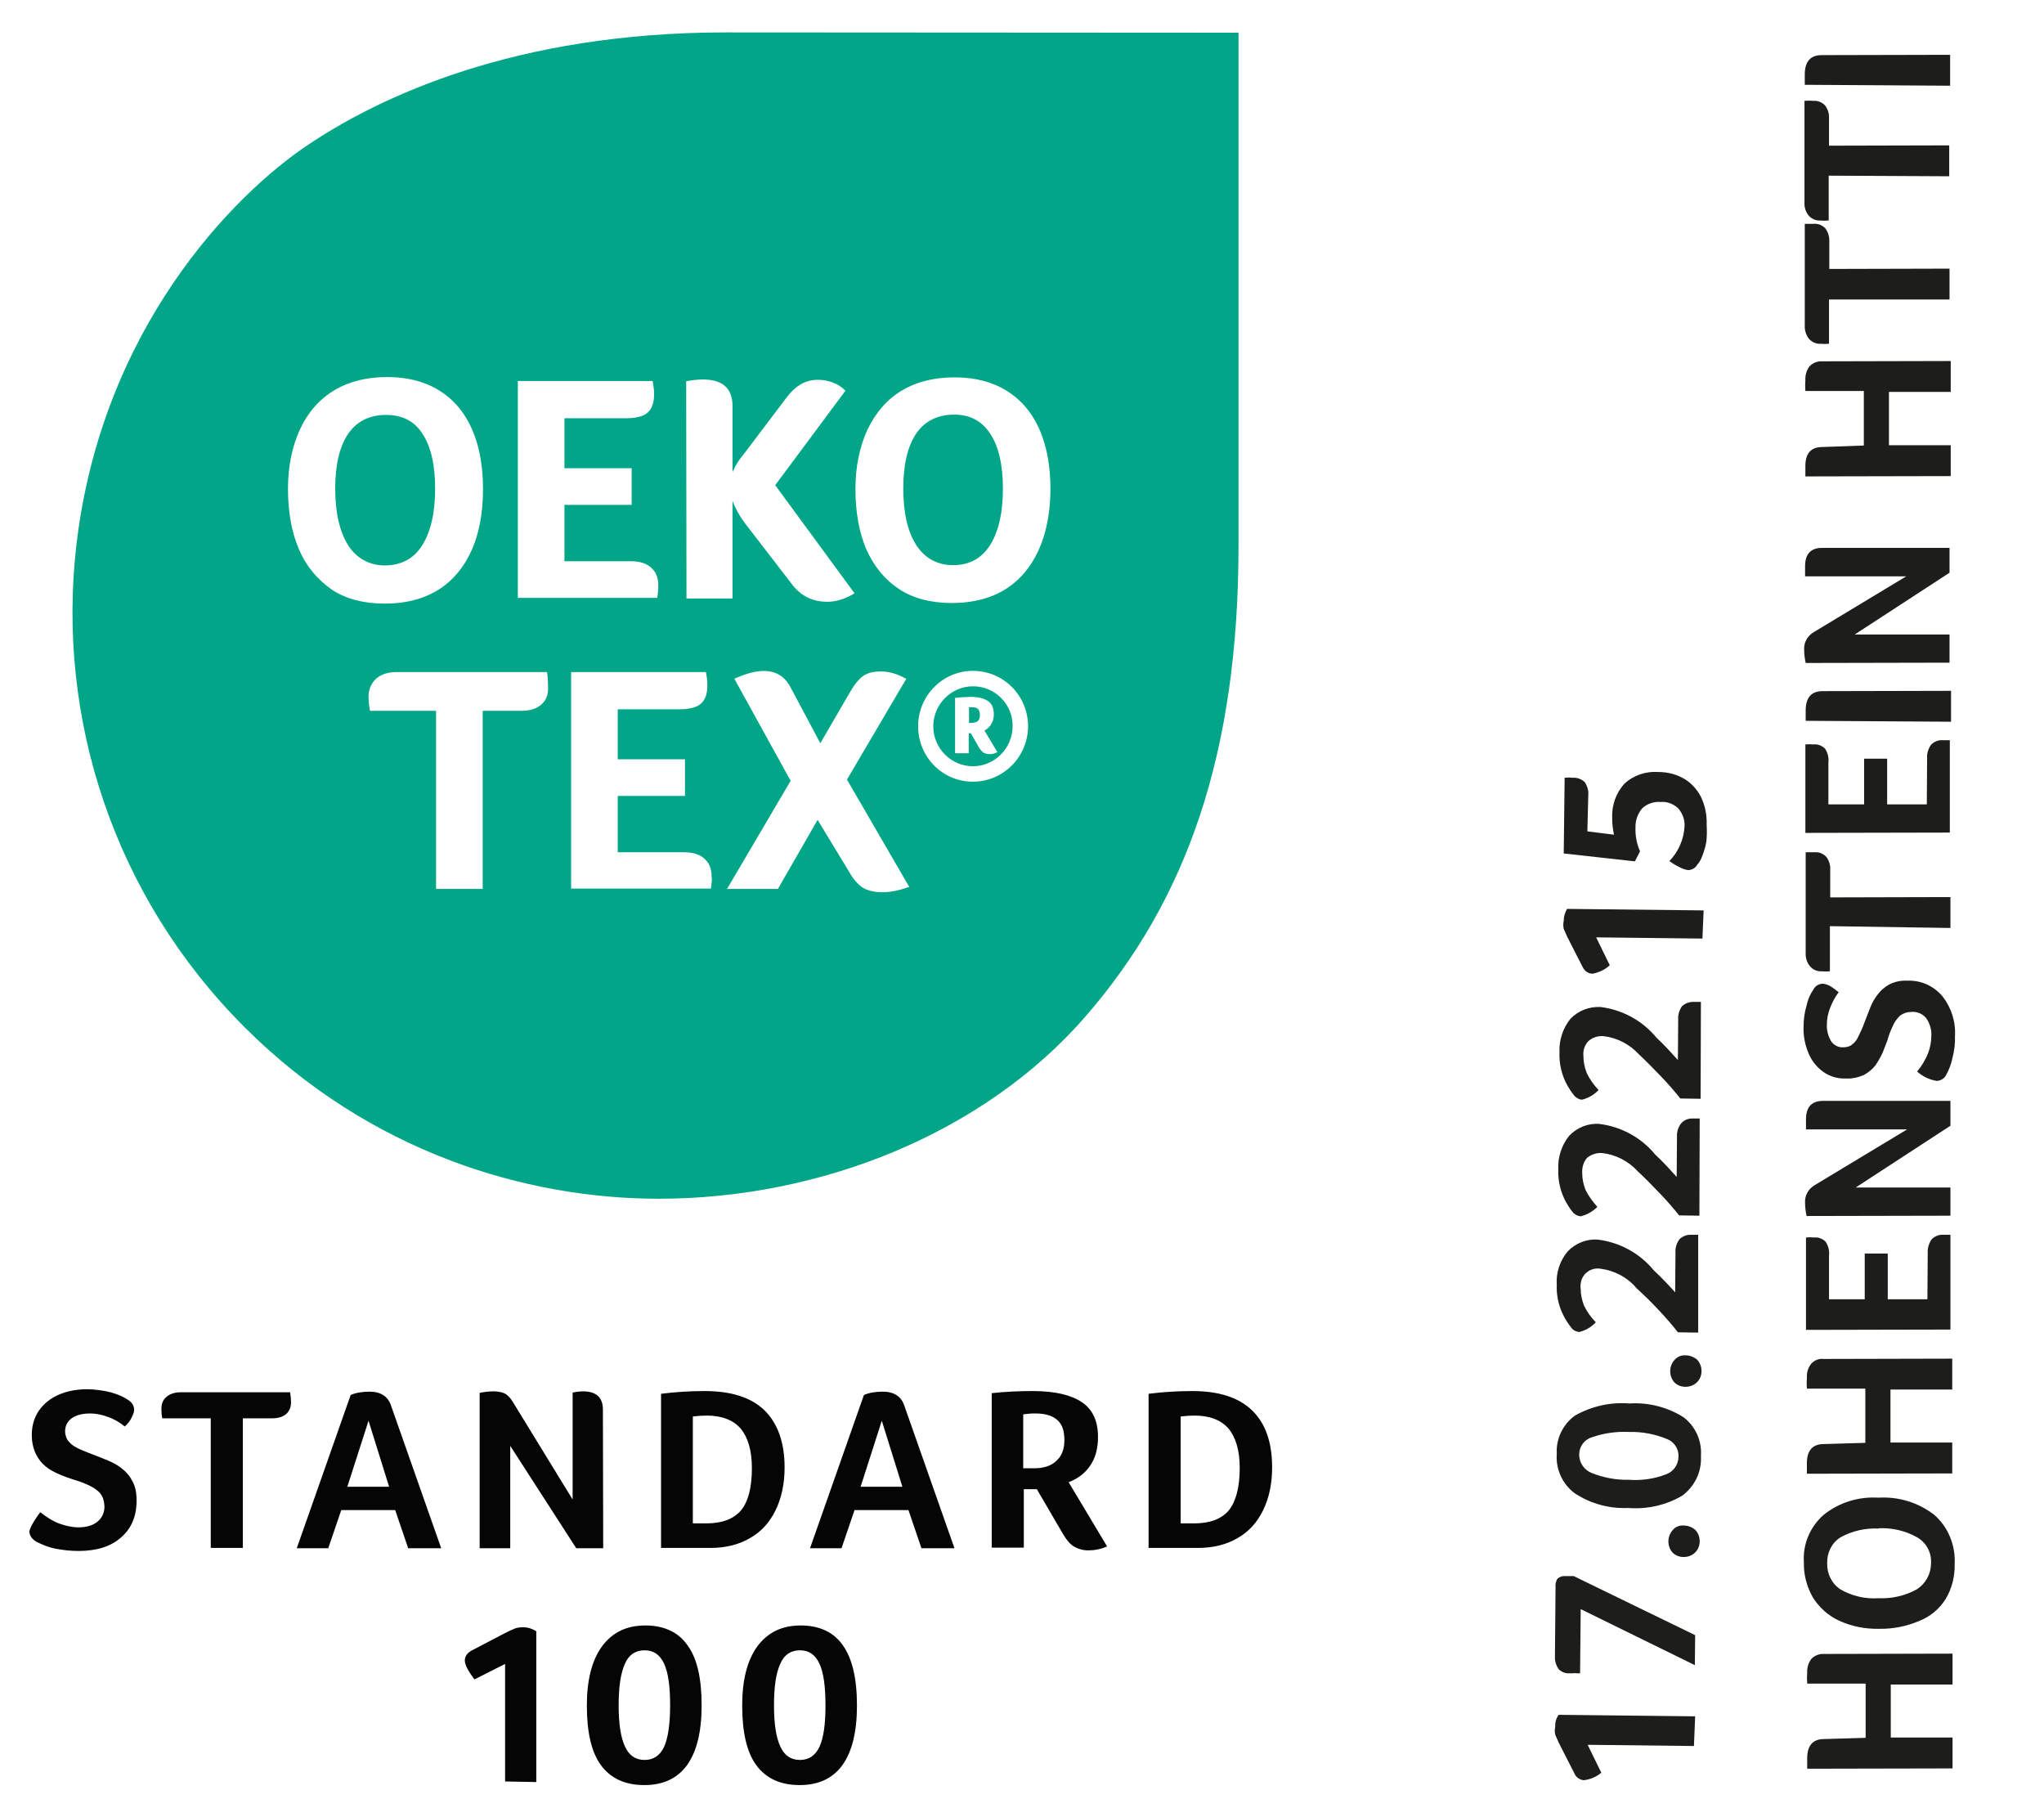
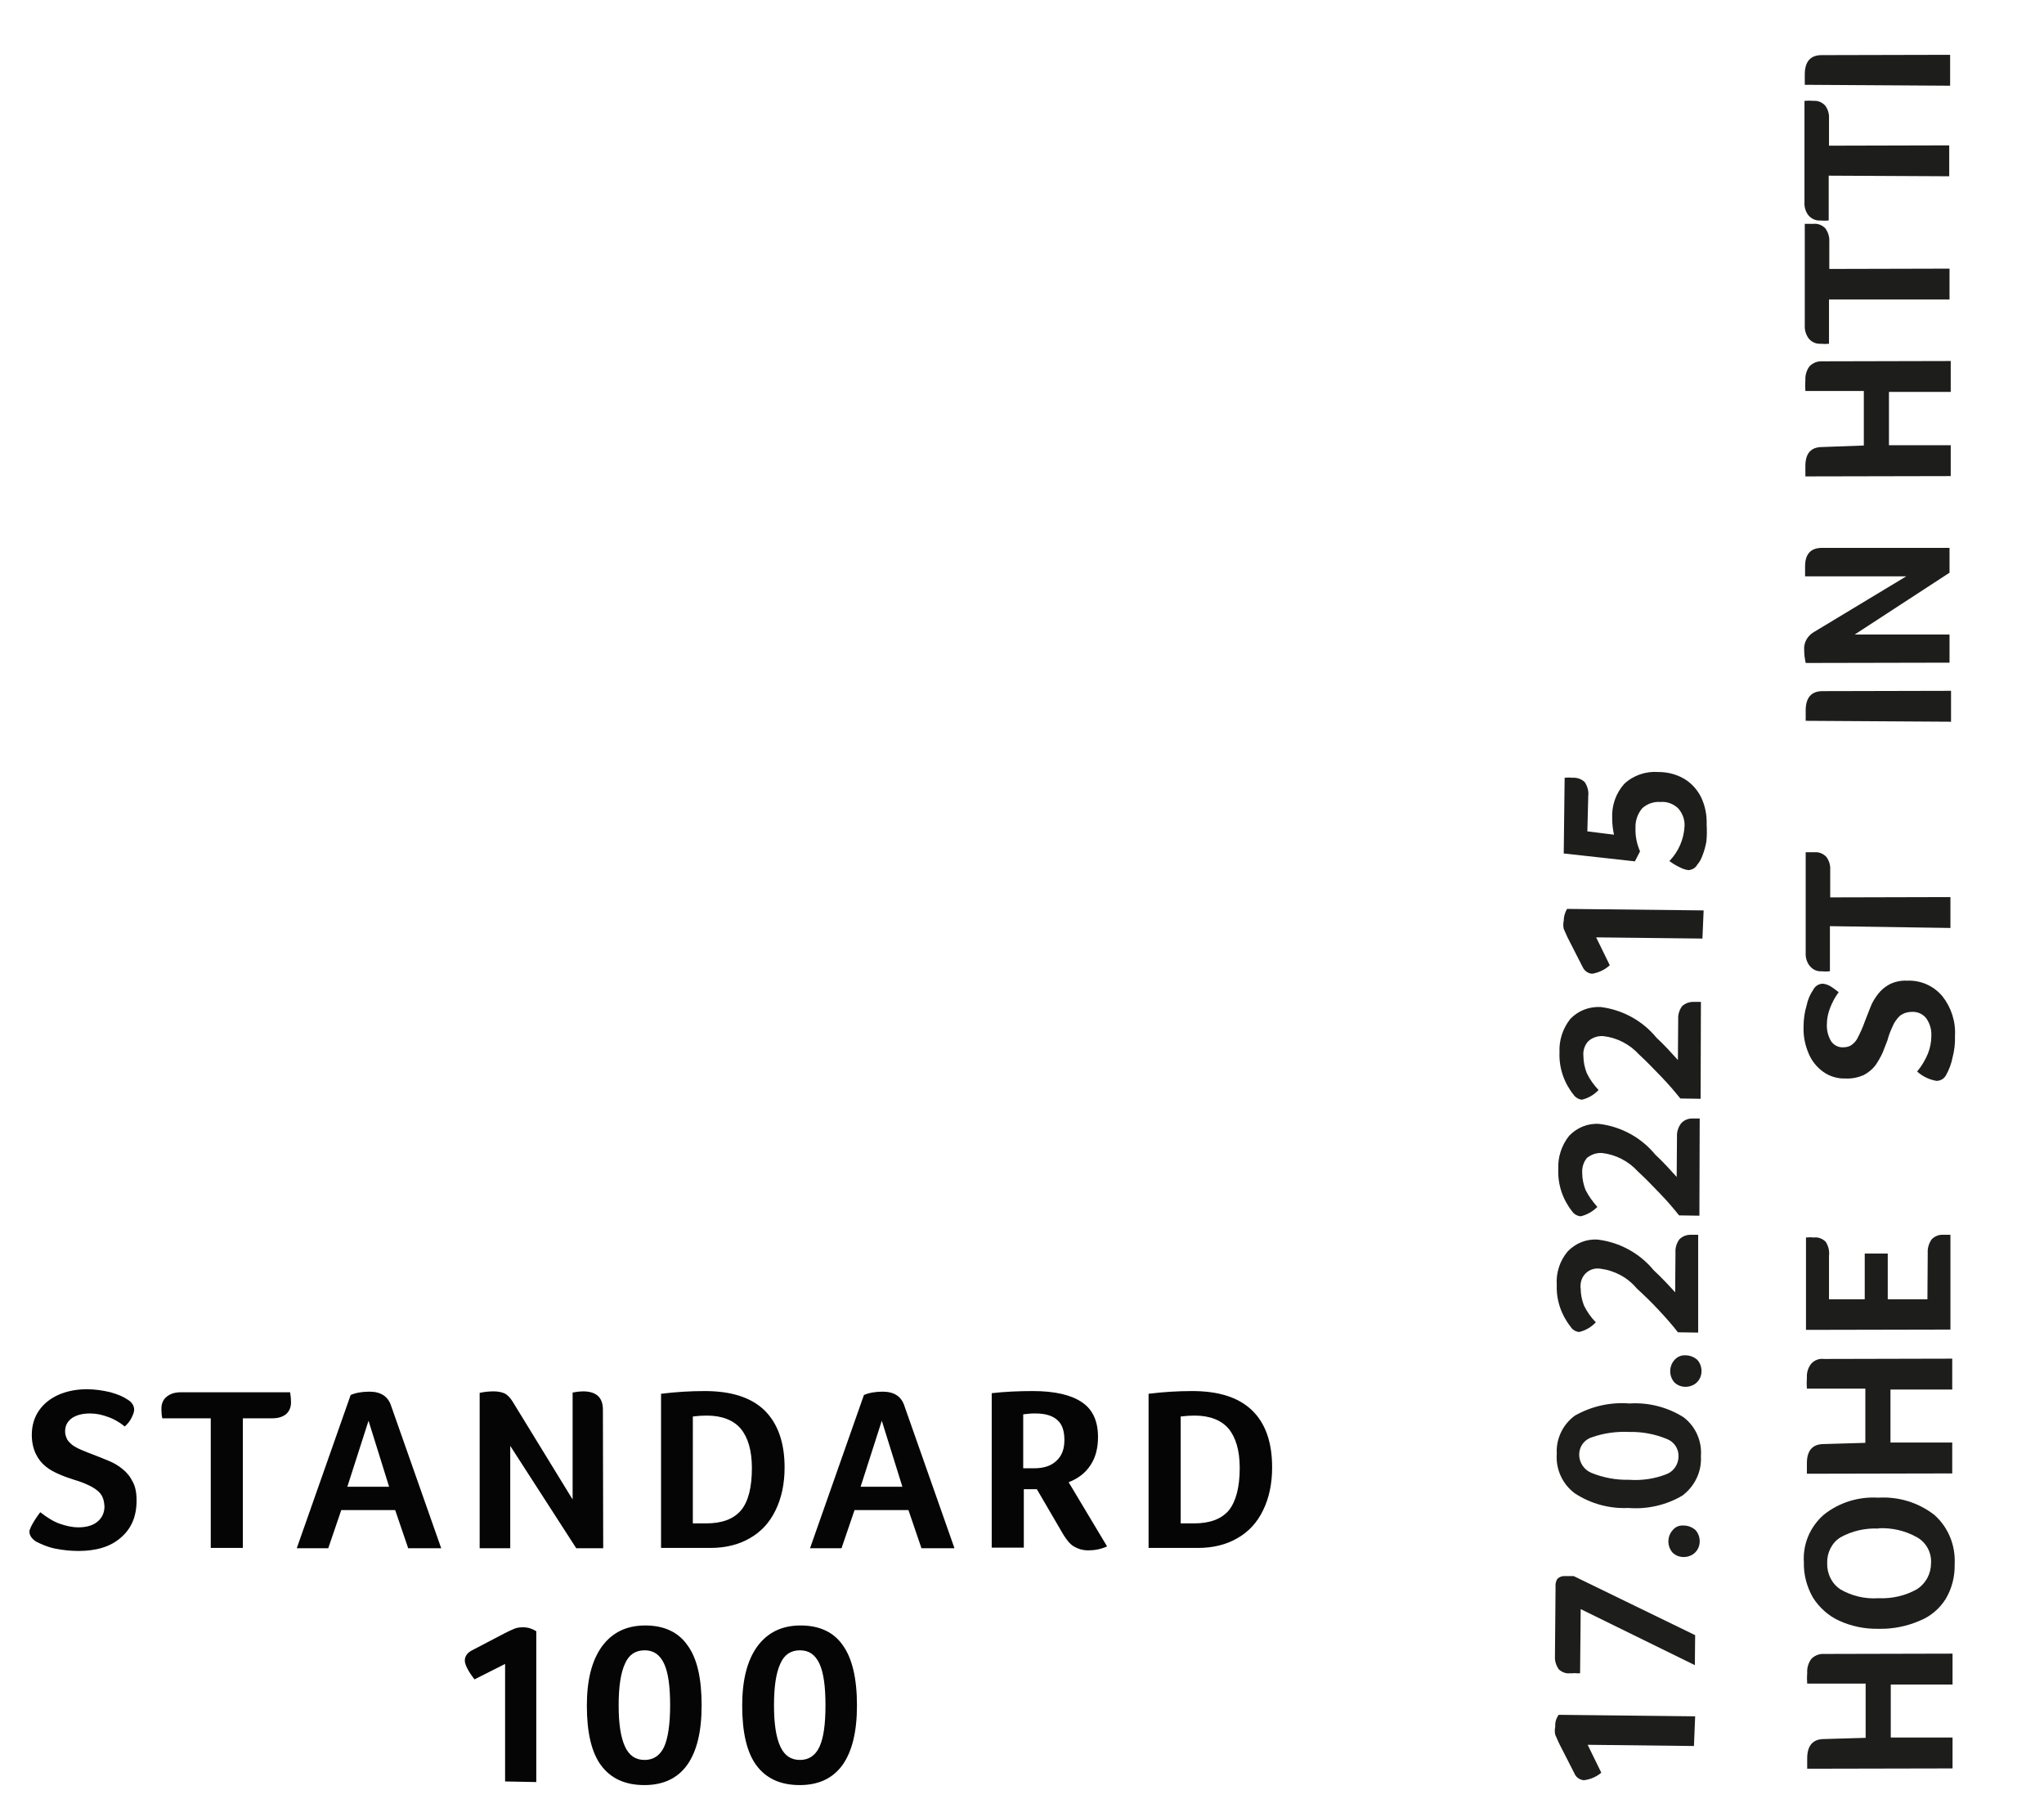
<svg xmlns="http://www.w3.org/2000/svg" version="1.1" id="Ebene_1" x="0px" y="0px" viewBox="0 0 675 600" style="enable-background:new 0 0 675 600;" xml:space="preserve">
  <style type="text/css">
	.st0{fill:#00A687;}
	.st1{fill:#050505;}
	.st2{fill:#1D1D1B;}
</style>
-   <path class="st0" d="M139.4,180.1c2.8-4.4,4.3-10.7,4.3-18.7c0-7.9-1.4-14-4.2-18.2c-2.7-4.2-6.7-6.2-12-6.2  c-5.4,0-9.7,2.1-12.5,6.2c-2.9,4.3-4.3,10.3-4.3,18.2c0,8,1.5,14.2,4.3,18.7c2.8,4.3,7,6.6,12.2,6.6  C132.7,186.6,136.7,184.4,139.4,180.1 M321.3,226.6c-7.2,0-13.1,6-13.1,13.2c0,7.3,5.9,13.2,13.1,13.2c7.2,0,13.1-6,13.1-13.2  C334.5,232.5,328.6,226.6,321.3,226.6 M329,248.5c-0.4,0.2-0.7,0.3-1.1,0.4c-0.4,0.1-0.7,0.1-1.2,0.1c-0.7,0-1.4-0.2-1.9-0.5  c-0.5-0.3-0.9-0.8-1.4-1.5l-2.8-4.9h-0.7v6.6h-4.5v-18.3h0.4c0.8-0.1,1.6-0.2,2.4-0.2c0.8,0,1.5-0.1,2.3-0.1c2.6,0,4.5,0.5,5.8,1.4  c1.3,0.9,1.9,2.4,1.9,4.3c0,0.8-0.1,1.4-0.3,2.1c-0.2,0.5-0.5,1.1-0.8,1.6c-0.4,0.5-0.7,0.8-1.2,1.2c-0.3,0.2-0.5,0.4-0.8,0.5  l4.3,7.2L329,248.5z M315.1,136.9c-5.4,0-9.7,2.1-12.5,6.2c-2.9,4.3-4.3,10.3-4.3,18.2c0,8,1.4,14.2,4.3,18.7  c2.8,4.3,6.9,6.6,12.2,6.6c5.3,0,9.3-2.2,12.1-6.5c2.8-4.4,4.3-10.7,4.3-18.7c0-7.9-1.4-14-4.2-18.2  C324.3,139,320.3,136.9,315.1,136.9 M239.8,10.7C170,10.7,125.3,32,101.6,47.9C77,64.4,33.5,108.5,25.2,180.2  c-6.5,56.6,12.1,115.5,55.5,158.9c41.3,41.3,92.9,56.7,136.8,56.7c53.5,0,107.4-21.6,140.9-60.1c33.5-38.5,50.6-86.9,50.6-155.6  V10.8L239.8,10.7L239.8,10.7z M226.6,125.9l0.4-0.1c2.3-0.4,4-0.5,5.1-0.5c6.5,0,9.8,2.9,9.8,8.7v21.9c0.1-0.3,0.2-0.5,0.4-0.8  c0.6-1.5,1.7-3.2,3.2-5l14.3-18.9c1.5-2,3.2-3.5,4.8-4.4c1.6-0.9,3.4-1.4,5.5-1.4c1.7,0,3.4,0.3,4.9,0.9c1.5,0.5,2.8,1.4,3.9,2.4  l0.3,0.3l-23.2,31.2l26.2,35.7l-0.5,0.3c-2.8,1.6-5.6,2.5-8.5,2.5c-4.8,0-8.7-1.9-11.6-5.7l-15.4-20c-2-2.6-3.4-5.2-4.3-7.6v32.2  h-15.2L226.6,125.9L226.6,125.9z M171,125.8h44.5l0.1,0.4c0.2,1.1,0.4,2.4,0.4,4c0,2.8-0.7,4.8-2.2,6.1c-1.4,1.2-3.8,1.8-7.2,1.8  h-20.2v16.5h22.2v12.1h-22.2v18.6h21.9c2.9,0,5.2,0.7,6.7,2.1c1.6,1.4,2.4,3.3,2.4,5.9c0,0.8,0,1.4-0.1,2c0,0.5-0.1,1.1-0.2,1.7v0.4  H171L171,125.8z M98.7,181.3c-2.4-5.6-3.6-12.3-3.6-19.9c0-7.5,1.4-14.1,4-19.7c2.6-5.6,6.5-10,11.4-12.9c4.9-2.9,10.7-4.3,17.3-4.3  c10.1,0,17.9,3.3,23.5,9.8c5.4,6.4,8.2,15.6,8.2,27.2c0,11.7-2.8,21-8.4,27.7c-5.6,6.7-13.7,10.1-24.1,10.1  c-6.8,0-12.7-1.5-17.4-4.6C104.8,191.3,101.1,187,98.7,181.3 M178.8,232.6c-1.5,1.4-3.8,2.1-6.6,2.1h-12.8v58.8H144v-58.8h-21.8  l-0.1-0.4c-0.2-1.3-0.4-2.7-0.4-4.3c0-2.4,0.9-4.4,2.5-5.9c1.7-1.5,4-2.2,6.8-2.2h49.6l0.1,0.4c0.2,1.4,0.3,3,0.3,4.6  C181.1,229.4,180.3,231.3,178.8,232.6 M235,291.3c0,0.5-0.1,1.1-0.2,1.7v0.4h-46.2v-71.5h44.5l0.1,0.4c0.2,1.1,0.4,2.4,0.4,4  c0,2.8-0.7,4.8-2.2,6.1c-1.4,1.2-3.8,1.8-7.2,1.8H204v16.5h22.2v12.1H204v18.6h21.9c2.9,0,5.2,0.7,6.7,2.1c1.6,1.4,2.4,3.3,2.4,5.9  C235.1,290.1,235.1,290.8,235,291.3 M299.7,293c-3,1.1-5.8,1.6-8.4,1.6c-2.5,0-4.6-0.5-6.2-1.4c-1.6-1-3.2-2.7-4.6-5.2L270,270.7  l-13.1,22.8h-16.8l21-35.7l-18.6-33.7l0.5-0.2c9-4,15-2.9,18.1,3.1l9.8,18.4l10-17.2c1.4-2.4,2.9-4.2,4.3-5.1c1.5-1,3.4-1.4,5.7-1.4  c2.5,0,5.2,0.7,7.9,2.2l0.5,0.2l-19.6,33.3l20.6,35.5L299.7,293z M321.3,258.1c-10.1,0-18.1-8.2-18.1-18.3  c0-10.1,8.1-18.3,18.1-18.3c10.1,0,18.2,8.2,18.2,18.3C339.5,249.8,331.4,258.1,321.3,258.1 M338.4,189  c-5.6,6.7-13.7,10.1-24.1,10.1c-6.8,0-12.7-1.5-17.4-4.6c-4.7-3.1-8.3-7.5-10.8-13.1c-2.4-5.6-3.6-12.3-3.6-19.9  c0-7.5,1.4-14.1,4-19.7c2.7-5.6,6.5-10,11.4-12.9c4.9-2.9,10.7-4.3,17.3-4.3c10.1,0,17.9,3.3,23.5,9.8c5.4,6.4,8.2,15.6,8.2,27.2  C346.8,173,344,182.3,338.4,189 M320.9,233.5h-0.9v5.2h0.7c0.9,0,1.6-0.2,2.2-0.6c0.5-0.5,0.7-1.1,0.7-2.1c0-0.9-0.3-1.6-0.7-2  C322.5,233.7,321.8,233.5,320.9,233.5" />
  <path class="st1" d="M283,563.1c0,8.7-1.6,15.2-4.8,19.7c-3.2,4.4-7.9,6.6-14.1,6.6c-6.4,0-11.1-2.2-14.3-6.5  c-3.2-4.3-4.7-11-4.7-19.7c0-8.4,1.6-14.9,5-19.6c3.4-4.6,8.1-6.9,14.3-6.9c6.2,0,10.9,2.2,13.9,6.5  C281.4,547.5,283,554.1,283,563.1 M272.6,563.1c0-6.2-0.6-10.8-2-13.8c-1.4-3-3.5-4.4-6.4-4.4c-3,0-5.2,1.4-6.5,4.4  c-1.4,3-2.1,7.5-2.1,13.8c0,6.1,0.7,10.6,2.1,13.6c1.4,3,3.5,4.4,6.5,4.4c2.9,0,5.1-1.5,6.4-4.3C272,573.8,272.6,569.2,272.6,563.1   M231.7,563.1c0,8.7-1.6,15.2-4.8,19.7c-3.2,4.4-7.9,6.6-14.1,6.6c-6.4,0-11.1-2.2-14.3-6.5c-3.2-4.3-4.7-11-4.7-19.7  c0-8.4,1.6-14.9,5-19.6c3.4-4.6,8.1-6.9,14.3-6.9c6.2,0,10.9,2.2,13.9,6.5C230.2,547.5,231.7,554.1,231.7,563.1 M221.3,563.1  c0-6.2-0.6-10.8-2-13.8c-1.4-3-3.5-4.4-6.4-4.4c-3,0-5.2,1.4-6.5,4.4c-1.4,3-2.1,7.5-2.1,13.8c0,6.1,0.7,10.6,2.1,13.6  c1.4,3,3.5,4.4,6.5,4.4c2.9,0,5.1-1.5,6.4-4.3S221.3,569.2,221.3,563.1 M166.8,588.2v-38.8l-10.1,5.1c-2.1-2.7-3.2-4.9-3.2-6.2  c0-1.4,0.8-2.6,2.4-3.4l10.9-5.7c1-0.5,2-1,3-1.4c0.9-0.4,1.9-0.5,3-0.5c1.6,0,3,0.5,4.3,1.3v49.8L166.8,588.2L166.8,588.2z   M420.1,484.5c0,5.4-1,10.1-3,14.2c-2,4.1-4.8,7.1-8.5,9.2c-3.6,2.1-8,3.2-13,3.2h-16.3v-50.9c4.8-0.6,9.6-0.9,14.4-0.9  c8.8,0,15.3,2.1,19.7,6.3C417.9,469.9,420.1,476.2,420.1,484.5 M409.4,484.7c0-5.8-1.3-10.1-3.7-13c-2.4-2.8-6.2-4.3-11.2-4.3  c-1.4,0-3,0.1-4.6,0.3V503h4.3c5.3,0,9.1-1.4,11.6-4.3C408.1,495.8,409.4,491.2,409.4,484.7 M362.6,474.5c0,3.6-0.8,6.8-2.5,9.3  c-1.7,2.6-4.1,4.4-7.2,5.6l12.7,21.2c-2,0.9-4.1,1.3-6.2,1.3c-1.9,0-3.4-0.5-4.8-1.3c-1.3-0.8-2.4-2.2-3.5-4l-8.7-14.9h-4.3v19.3  h-10.6V460c4.4-0.5,9-0.7,13.6-0.7c7.3,0,12.7,1.3,16.2,3.7C360.9,465.4,362.6,469.3,362.6,474.5 M351.5,475.5c0-3-0.7-5.2-2.3-6.6  c-1.5-1.4-3.9-2.2-7.2-2.2c-0.9,0-1.7,0-2.4,0.1c-0.6,0.1-1.3,0.1-1.7,0.2v17.8h3.6c3.2,0,5.6-0.8,7.3-2.4  C350.7,480.7,351.5,478.4,351.5,475.5 M304.3,511.2l-4.3-12.6h-17.8l-4.3,12.6h-10.4l17.8-50.6c1.6-0.7,3.7-1.1,6.2-1.1  c3.8,0,6.2,1.6,7.2,4.8l16.5,46.9L304.3,511.2z M291.2,469.1l-7,21.8H298L291.2,469.1z M259.1,484.5c0,5.4-1,10.1-3,14.2  c-2,4.1-4.8,7.1-8.5,9.2c-3.6,2.1-8,3.2-13,3.2h-16.3v-50.9c4.8-0.6,9.6-0.9,14.4-0.9c8.8,0,15.3,2.1,19.7,6.3  C256.8,469.9,259.1,476.2,259.1,484.5 M248.3,484.7c0-5.8-1.3-10.1-3.7-13c-2.4-2.8-6.2-4.3-11.2-4.3c-1.5,0-3,0.1-4.6,0.3V503h4.3  c5.3,0,9.1-1.4,11.6-4.3C247.1,495.8,248.3,491.2,248.3,484.7 M199.2,511.2h-8.9l-21.8-33.8v33.8h-10.1v-51.3  c1.4-0.3,2.9-0.5,4.7-0.5c1.4,0,2.7,0.3,3.6,0.7c0.9,0.5,1.8,1.4,2.6,2.7l19.8,32.3v-35.3c1.5-0.3,2.7-0.4,3.4-0.4  c4.4,0,6.6,2,6.6,6L199.2,511.2L199.2,511.2z M134.8,511.2l-4.3-12.6h-17.8l-4.3,12.6H98l17.8-50.6c1.6-0.7,3.7-1.1,6.2-1.1  c3.8,0,6.2,1.6,7.2,4.8l16.5,46.9L134.8,511.2z M121.7,469.1l-7,21.8h13.8L121.7,469.1z M69.6,468.3h-16c-0.2-0.9-0.3-1.9-0.3-3.1  c0-1.7,0.5-3,1.7-4c1.2-1,2.7-1.5,4.8-1.5h36c0.2,1.1,0.3,2.2,0.3,3.3c0,1.6-0.5,2.9-1.6,3.9c-1.1,0.9-2.6,1.4-4.6,1.4h-9.7v42.8  H69.6L69.6,468.3z M13.3,499.3c2.3,1.8,4.4,3.1,6.4,3.8c2,0.7,4.1,1.2,6.2,1.2c2.6,0,4.7-0.6,6.2-1.8c1.5-1.2,2.4-2.9,2.4-5.1  c-0.1-1.8-0.5-3.2-1.4-4.3c-0.9-1.1-2.2-1.9-3.6-2.6c-1.5-0.7-3.2-1.4-5-1.9c-1.6-0.5-3.3-1.1-4.9-1.8c-1.6-0.7-3.2-1.5-4.5-2.6  c-1.4-1.1-2.4-2.4-3.3-4.2c-0.8-1.7-1.3-3.8-1.3-6.2c0-3.1,0.8-5.8,2.4-8.1c1.6-2.3,3.8-4,6.5-5.2c2.8-1.2,5.9-1.8,9.3-1.8  c2.6,0,5.3,0.4,7.8,1c2.5,0.7,4.3,1.5,5.6,2.4c1.4,0.8,2.2,2,2.2,3.4c0,0.6-0.3,1.5-0.8,2.5c-0.5,1.1-1.3,2.1-2.3,3  c-1.6-1.3-3.4-2.4-5.4-3.1c-2.1-0.8-4.1-1.2-6-1.2c-2.5,0-4.5,0.5-6,1.5c-1.4,1-2.3,2.4-2.3,4.4c0,1,0.3,1.9,0.7,2.7  c0.5,0.8,1.3,1.6,2.4,2.3c1.1,0.7,3.3,1.6,6.2,2.7c1.6,0.6,3.3,1.3,5,2c1.7,0.7,3.3,1.6,4.6,2.7c1.4,1.1,2.5,2.4,3.4,4.2  c0.9,1.6,1.3,3.7,1.3,6.2c0,5.3-1.7,9.3-5.2,12.3c-3.4,3-8.1,4.4-14,4.4c-2.7,0-5.3-0.3-7.8-0.8c-2.4-0.5-4.4-1.4-6.2-2.3  c-1.5-1-2.2-2.1-2.2-3.4C9.9,504.5,11.1,502.2,13.3,499.3" />
  <path class="st2" d="M616.1,573.8l0-17.9l-19.3,0c-0.1-1.2-0.1-2.4,0-3.6c-0.1-1.6,0.4-3.3,1.4-4.6c1.1-1.1,2.6-1.7,4.2-1.6  l42.4-0.1l0,10.2l-20.4,0l0,17.5l20.4,0l0,10.2l-48,0.1l0-3.4c0-4.3,1.9-6.4,5.6-6.4L616.1,573.8z" />
  <path class="st2" d="M620.3,494.5c6.7-0.4,13.2,1.6,18.5,5.7c4.6,4.1,7,10,6.7,16.2c0.1,4.1-0.9,8.1-3,11.6  c-2.1,3.3-5.1,5.8-8.7,7.2c-4.2,1.8-8.8,2.7-13.3,2.6c-4.6,0.1-9.1-0.8-13.2-2.7c-3.5-1.6-6.5-4.3-8.6-7.6c-2-3.5-3.1-7.5-3-11.6  c-0.4-6,2-11.7,6.5-15.7C607.3,496.1,613.7,494.1,620.3,494.5z M620.3,504.7c-4.4-0.2-8.7,0.8-12.5,2.9c-2.9,1.8-4.5,5.1-4.4,8.5  c-0.1,3.5,1.5,6.8,4.4,8.7c3.8,2.2,8.2,3.2,12.5,2.9c4.5,0.2,8.9-0.8,12.8-3c2.9-1.9,4.6-5.1,4.6-8.6c0.2-3.5-1.6-6.8-4.6-8.5  c-3.9-2.2-8.3-3.2-12.7-3L620.3,504.7z" />
  <path class="st2" d="M616,476.4l0-17.9l-19.3,0c-0.1-1.2-0.1-2.4,0-3.7c-0.1-1.6,0.4-3.2,1.4-4.5c1.1-1.2,2.6-1.8,4.2-1.6l42.4-0.1  l0,10.2l-20.4,0l0,17.5l20.4,0l0,10.2l-48,0.1l0-3.5c0-4.2,1.9-6.3,5.6-6.3L616,476.4z" />
  <path class="st2" d="M636.6,413.7c-0.1-1.6,0.4-3.2,1.3-4.5c1-1,2.4-1.6,3.8-1.5c0,0,0.9,0,1.3,0c0.4,0,0.7,0,1.1,0l0,31.3  l-47.7,0.1l0-30.5c0.9-0.1,1.8-0.1,2.6,0c1.4-0.2,2.9,0.4,3.9,1.4c0.9,1.4,1.3,3,1.1,4.6l0,14.4l11.8,0l0-15.1l7.6,0l0,15.1l13.1,0  L636.6,413.7z" />
-   <path class="st2" d="M644.1,363.5l0,8.2l-31.3,20.4l31.3,0l0,9.3l-47.5,0.1c-0.3-1.4-0.5-2.8-0.5-4.3c-0.2-2.4,1.1-4.7,3.2-5.9  l30.5-18.4l-33.4,0l0-3.3c0-4.1,1.9-6.1,5.6-6.1L644.1,363.5z" />
  <path class="st2" d="M633.1,353.8c1.5-1.8,2.7-3.8,3.6-6c0.7-1.8,1.1-3.8,1.1-5.8c0.1-2.1-0.5-4.1-1.7-5.8c-1.1-1.4-2.9-2.2-4.7-2.1  c-1.4,0-2.8,0.4-4,1.3c-1,1-1.9,2.2-2.4,3.5c-0.7,1.5-1.3,3-1.7,4.6l-1.6,4.1c-0.7,1.5-1.5,2.9-2.4,4.2c-1,1.3-2.4,2.4-3.9,3.2  c-1.9,0.8-3.9,1.2-5.9,1.1c-2.7,0.1-5.3-0.7-7.4-2.2c-2.1-1.5-3.8-3.6-4.8-6c-1.2-2.8-1.8-5.7-1.7-8.8c0-2.4,0.3-4.8,1-7.1  c0.4-1.9,1.1-3.6,2.2-5.2c0.6-1.2,1.8-2,3.2-2c0.9,0.1,1.7,0.4,2.4,0.8c1,0.6,1.9,1.3,2.8,2c-1.2,1.6-2.1,3.3-2.8,5.1  c-0.7,1.8-1.1,3.6-1.1,5.5c-0.1,2,0.4,3.9,1.4,5.6c0.9,1.3,2.4,2.1,4,2c0.9,0,1.8-0.2,2.5-0.6c0.9-0.6,1.6-1.3,2.1-2.2  c1-1.9,1.9-3.9,2.6-5.9l1.8-4.6c0.6-1.6,1.5-3,2.5-4.3c1-1.3,2.3-2.4,3.8-3.2c1.8-0.9,3.8-1.3,5.8-1.2c4.5-0.2,8.8,1.7,11.7,5.2  c2.9,3.7,4.4,8.4,4.1,13.1c0.1,2.4-0.2,4.8-0.8,7.1c-0.4,2-1.1,3.9-2.1,5.7c-0.6,1.2-1.7,1.9-3.1,2  C637.1,356.5,634.9,355.4,633.1,353.8z" />
  <path class="st2" d="M604.3,305.8l0,14.9c-0.9,0.1-1.9,0.1-2.8,0c-1.5,0.1-2.9-0.6-3.8-1.7c-1-1.2-1.5-2.8-1.4-4.4l0-33.2  c1,0,2,0,3.1,0c1.4-0.1,2.7,0.5,3.7,1.5c0.9,1.2,1.4,2.7,1.3,4.3l0,9.1l39.7-0.1l0,10.2L604.3,305.8z" />
-   <path class="st2" d="M636.4,250.3c-0.1-1.6,0.4-3.1,1.3-4.4c1-1,2.3-1.6,3.8-1.5c0,0,0.9,0,1.3,0c0.4,0,0.7,0,1.1,0l0,30.5  l-47.7,0.1l0-29.2c0.9-0.1,1.8-0.1,2.6,0c1.4-0.2,2.9,0.4,3.9,1.4c0.9,1.4,1.3,3,1.1,4.6l0,13.8l11.8,0l0-15.1l7.6,0l0,15.1l13.1,0  L636.4,250.3z" />
  <path class="st2" d="M596.3,238l0-3.4c0-4.3,1.9-6.4,5.6-6.4l42.4-0.1l0,10.2L596.3,238z" />
  <path class="st2" d="M643.8,180.9l0,8.2l-31.3,20.4l31.3,0l0,9.3l-47.5,0.1c-0.3-1.4-0.5-2.8-0.5-4.3c-0.2-2.4,1.1-4.7,3.2-5.9  l30.5-18.4l-33.4,0l0-3.3c0-4.1,1.9-6.1,5.6-6.1L643.8,180.9z" />
  <path class="st2" d="M615.5,147.1l0-18l-19.3,0c-0.1-1.2-0.1-2.4,0-3.6c-0.1-1.6,0.4-3.3,1.4-4.6c1.1-1.1,2.6-1.7,4.2-1.6l42.4-0.1  l0,10.2l-20.4,0l0,17.6l20.4,0l0,10.2l-48,0.1l0-3.4c0-4.3,1.9-6.3,5.6-6.3L615.5,147.1z" />
  <path class="st2" d="M604,98.9l0,14.6c-0.9,0.1-1.9,0.1-2.8,0c-1.4,0.1-2.8-0.5-3.8-1.6c-1-1.3-1.5-2.9-1.4-4.5l0-33.5  c1,0,2,0,3.1,0c1.4-0.1,2.7,0.5,3.7,1.5c0.9,1.3,1.4,2.8,1.3,4.4l0,9l39.7-0.1l0,10.2L604,98.9z" />
  <path class="st2" d="M603.9,58l0,14.8c-0.9,0.1-1.9,0.1-2.8,0c-1.4,0.1-2.8-0.5-3.8-1.6c-1-1.2-1.5-2.8-1.4-4.4l0-33.5  c1-0.1,2-0.1,3.1,0c1.4-0.1,2.7,0.5,3.7,1.5c0.9,1.2,1.4,2.7,1.3,4.3l0,9l39.7-0.1l0,10.2L603.9,58z" />
  <path class="st2" d="M596,28l0-3.4c0-4.3,1.9-6.4,5.6-6.4l42.4-0.1l0,10.2L596,28z" />
  <path class="st2" d="M559.4,576.5l-35.1-0.4l4.5,9.2c-1.6,1.4-3.6,2.2-5.7,2.5c-1.4-0.1-2.7-1-3.2-2.3l-5.1-10l-1.2-2.7  c-0.2-0.9-0.2-1.8,0-2.7c-0.1-1.4,0.3-2.7,1.1-3.9l45.1,0.5L559.4,576.5z" />
  <path class="st2" d="M559.8,539.9l-0.1,9.9L522,531.3l-0.2,21.2l-1.2,0c-0.4-0.1-0.8-0.1-1.2,0l-1.2,0c-1.3,0.1-2.6-0.5-3.5-1.4  c-0.8-1.2-1.3-2.7-1.2-4.2l0.2-22.9c-0.1-1,0.1-2,0.7-2.8c0.7-0.6,1.6-0.9,2.5-0.8l2.8,0L559.8,539.9z" />
  <path class="st2" d="M556,503.7c1.4,0,2.7,0.5,3.8,1.4c1,1,1.5,2.4,1.5,3.8c0,1.4-0.5,2.7-1.5,3.7c-1,1-2.4,1.5-3.8,1.5  c-1.4,0-2.7-0.5-3.7-1.5c-1.8-2.1-1.8-5.3,0.1-7.4C553.3,504.1,554.6,503.6,556,503.7z" />
  <path class="st2" d="M538.1,463.4c6.3-0.4,12.5,1.2,17.8,4.5c4,3,6.2,7.9,5.8,12.9c0.3,5.1-2,9.9-6.1,13c-5.4,3.2-11.7,4.6-17.9,4.1  c-6.2,0.3-12.4-1.4-17.6-4.8c-4.1-3-6.4-8-6-13.1c-0.3-4.9,2-9.7,6-12.6C525.6,464.3,531.8,462.9,538.1,463.4z M538,472.8  c-4.2-0.2-8.5,0.4-12.4,1.8c-2.5,0.8-4.1,3.1-4.1,5.7c0,2.6,1.6,5,4,6c3.9,1.6,8.2,2.4,12.4,2.3c4.2,0.3,8.4-0.3,12.3-1.8  c2.5-0.9,4.1-3.3,4.1-5.9c0.1-2.6-1.5-4.9-3.9-5.8C546.5,473.5,542.3,472.7,538,472.8z" />
  <path class="st2" d="M556.6,447.5c1.4,0,2.7,0.5,3.8,1.4c1,1,1.5,2.4,1.5,3.8c0,1.4-0.5,2.7-1.5,3.7c-1,1-2.4,1.5-3.8,1.5  c-1.4,0-2.7-0.5-3.7-1.5c-1.8-2.1-1.8-5.3,0.1-7.4C553.9,448,555.2,447.4,556.6,447.5z" />
  <path class="st2" d="M560.8,440l-6.7-0.1c-1.6-2.1-3.6-4.4-6.2-7.2s-5-5.1-7.4-7.3c-3-3.6-7.3-5.9-12-6.5c-3.2-0.5-6.1,1.7-6.5,4.9  c-0.1,0.6-0.1,1.2,0,1.7c0,1.9,0.4,3.8,1.1,5.6c1,2,2.3,3.9,3.9,5.5c-1.5,1.6-3.4,2.7-5.5,3.2c-1.1-0.1-2.2-0.7-2.8-1.7  c-3.1-3.9-4.8-8.8-4.6-13.8c-0.3-4,1-8,3.6-11.1c2.6-2.7,6.2-4.2,10-3.9c7.2,0.9,13.8,4.5,18.4,10.1c2.9,2.7,5.1,5.1,7.1,7.3  l0.1-13.2c-0.1-1.5,0.4-3.1,1.3-4.3c1-1,2.3-1.5,3.7-1.5c0.8,0,1.7,0,2.5,0L560.8,440z" />
  <path class="st2" d="M561.2,401.4l-6.7-0.1c-1.6-2-3.6-4.4-6.2-7.1s-5-5.2-7.4-7.4c-3.1-3.4-7.3-5.6-11.9-6.1  c-1.8-0.1-3.5,0.5-4.9,1.6c-1.2,1.4-1.7,3.2-1.6,5c0,1.9,0.4,3.8,1.1,5.6c1,2,2.4,3.9,3.9,5.6c-1.5,1.5-3.4,2.6-5.5,3.1  c-1.1-0.1-2.2-0.7-2.8-1.6c-3.1-3.9-4.8-8.8-4.6-13.9c-0.2-4,1.1-8,3.6-11.1c2.6-2.7,6.2-4.2,10-3.9c7.2,0.9,13.8,4.5,18.4,10.1  c2.9,2.7,5.1,5.2,7.1,7.4l0.1-13.3c-0.1-1.5,0.4-3.1,1.3-4.3c0.9-1.1,2.3-1.7,3.7-1.7c0.5,0,1,0,1.3,0c0.4,0,0.8,0,1.2,0  L561.2,401.4z" />
  <path class="st2" d="M561.6,362.8l-6.7-0.1c-1.6-2-3.6-4.4-6.2-7.1c-2.6-2.7-5-5.2-7.4-7.4c-3.1-3.4-7.3-5.6-11.9-6.1  c-1.8-0.1-3.6,0.5-4.9,1.7c-1.2,1.3-1.8,3.1-1.6,4.9c0,1.9,0.4,3.8,1.1,5.6c1,2.1,2.3,3.9,3.9,5.6c-1.5,1.6-3.4,2.7-5.5,3.2  c-1.1-0.1-2.2-0.8-2.8-1.7c-3.1-3.9-4.8-8.8-4.6-13.9c-0.2-4,1.1-8,3.6-11.1c2.6-2.7,6.2-4.1,10-3.9c7.2,0.9,13.8,4.5,18.4,10.1  c2.9,2.7,5.1,5.2,7.1,7.4l0.1-13.5c-0.1-1.5,0.4-3.1,1.3-4.3c1-0.9,2.3-1.4,3.7-1.4l1.3,0c0,0,0.8,0,1.2,0L561.6,362.8z" />
  <path class="st2" d="M562.2,309.9l-35.1-0.4l4.5,9.2c-1.6,1.5-3.6,2.4-5.7,2.8c-1.4,0-2.6-0.9-3.2-2.1l-5.1-10l-1.2-2.7  c-0.2-0.9-0.2-1.8,0-2.7c0-1.4,0.4-2.7,1.1-3.9l45.1,0.5L562.2,309.9z" />
  <path class="st2" d="M524.2,274.5l8.8,1.1c-0.4-1.8-0.6-3.6-0.6-5.4c-0.2-4.2,1.2-8.3,4-11.4c3-2.8,7.1-4.2,11.2-3.9  c3,0,5.9,0.7,8.5,2.2c2.4,1.4,4.3,3.5,5.6,6c1.4,2.9,2,6,1.9,9.2c0.1,1.9,0.1,3.7-0.1,5.6c-0.3,1.6-0.7,3.1-1.3,4.6  c-0.4,1.1-0.9,2.1-1.7,3c-0.6,1.1-1.7,1.7-2.9,1.8c-0.9-0.1-1.8-0.4-2.6-0.8c-1.3-0.6-2.5-1.3-3.7-2.2c3-3.1,4.8-7.2,5-11.6  c0.1-2.1-0.7-4.2-2.1-5.8c-1.6-1.5-3.7-2.3-5.8-2.1c-2.2-0.2-4.5,0.6-6.1,2.1c-1.5,1.8-2.3,4.1-2.2,6.4c-0.1,2.7,0.4,5.3,1.5,7.8  l-1.7,3.3l-23.5-2.6l0.3-25c0.9-0.1,1.7-0.1,2.6,0c1.5-0.1,2.9,0.4,4,1.4c0.9,1.3,1.4,3,1.2,4.6L524.2,274.5z" />
</svg>